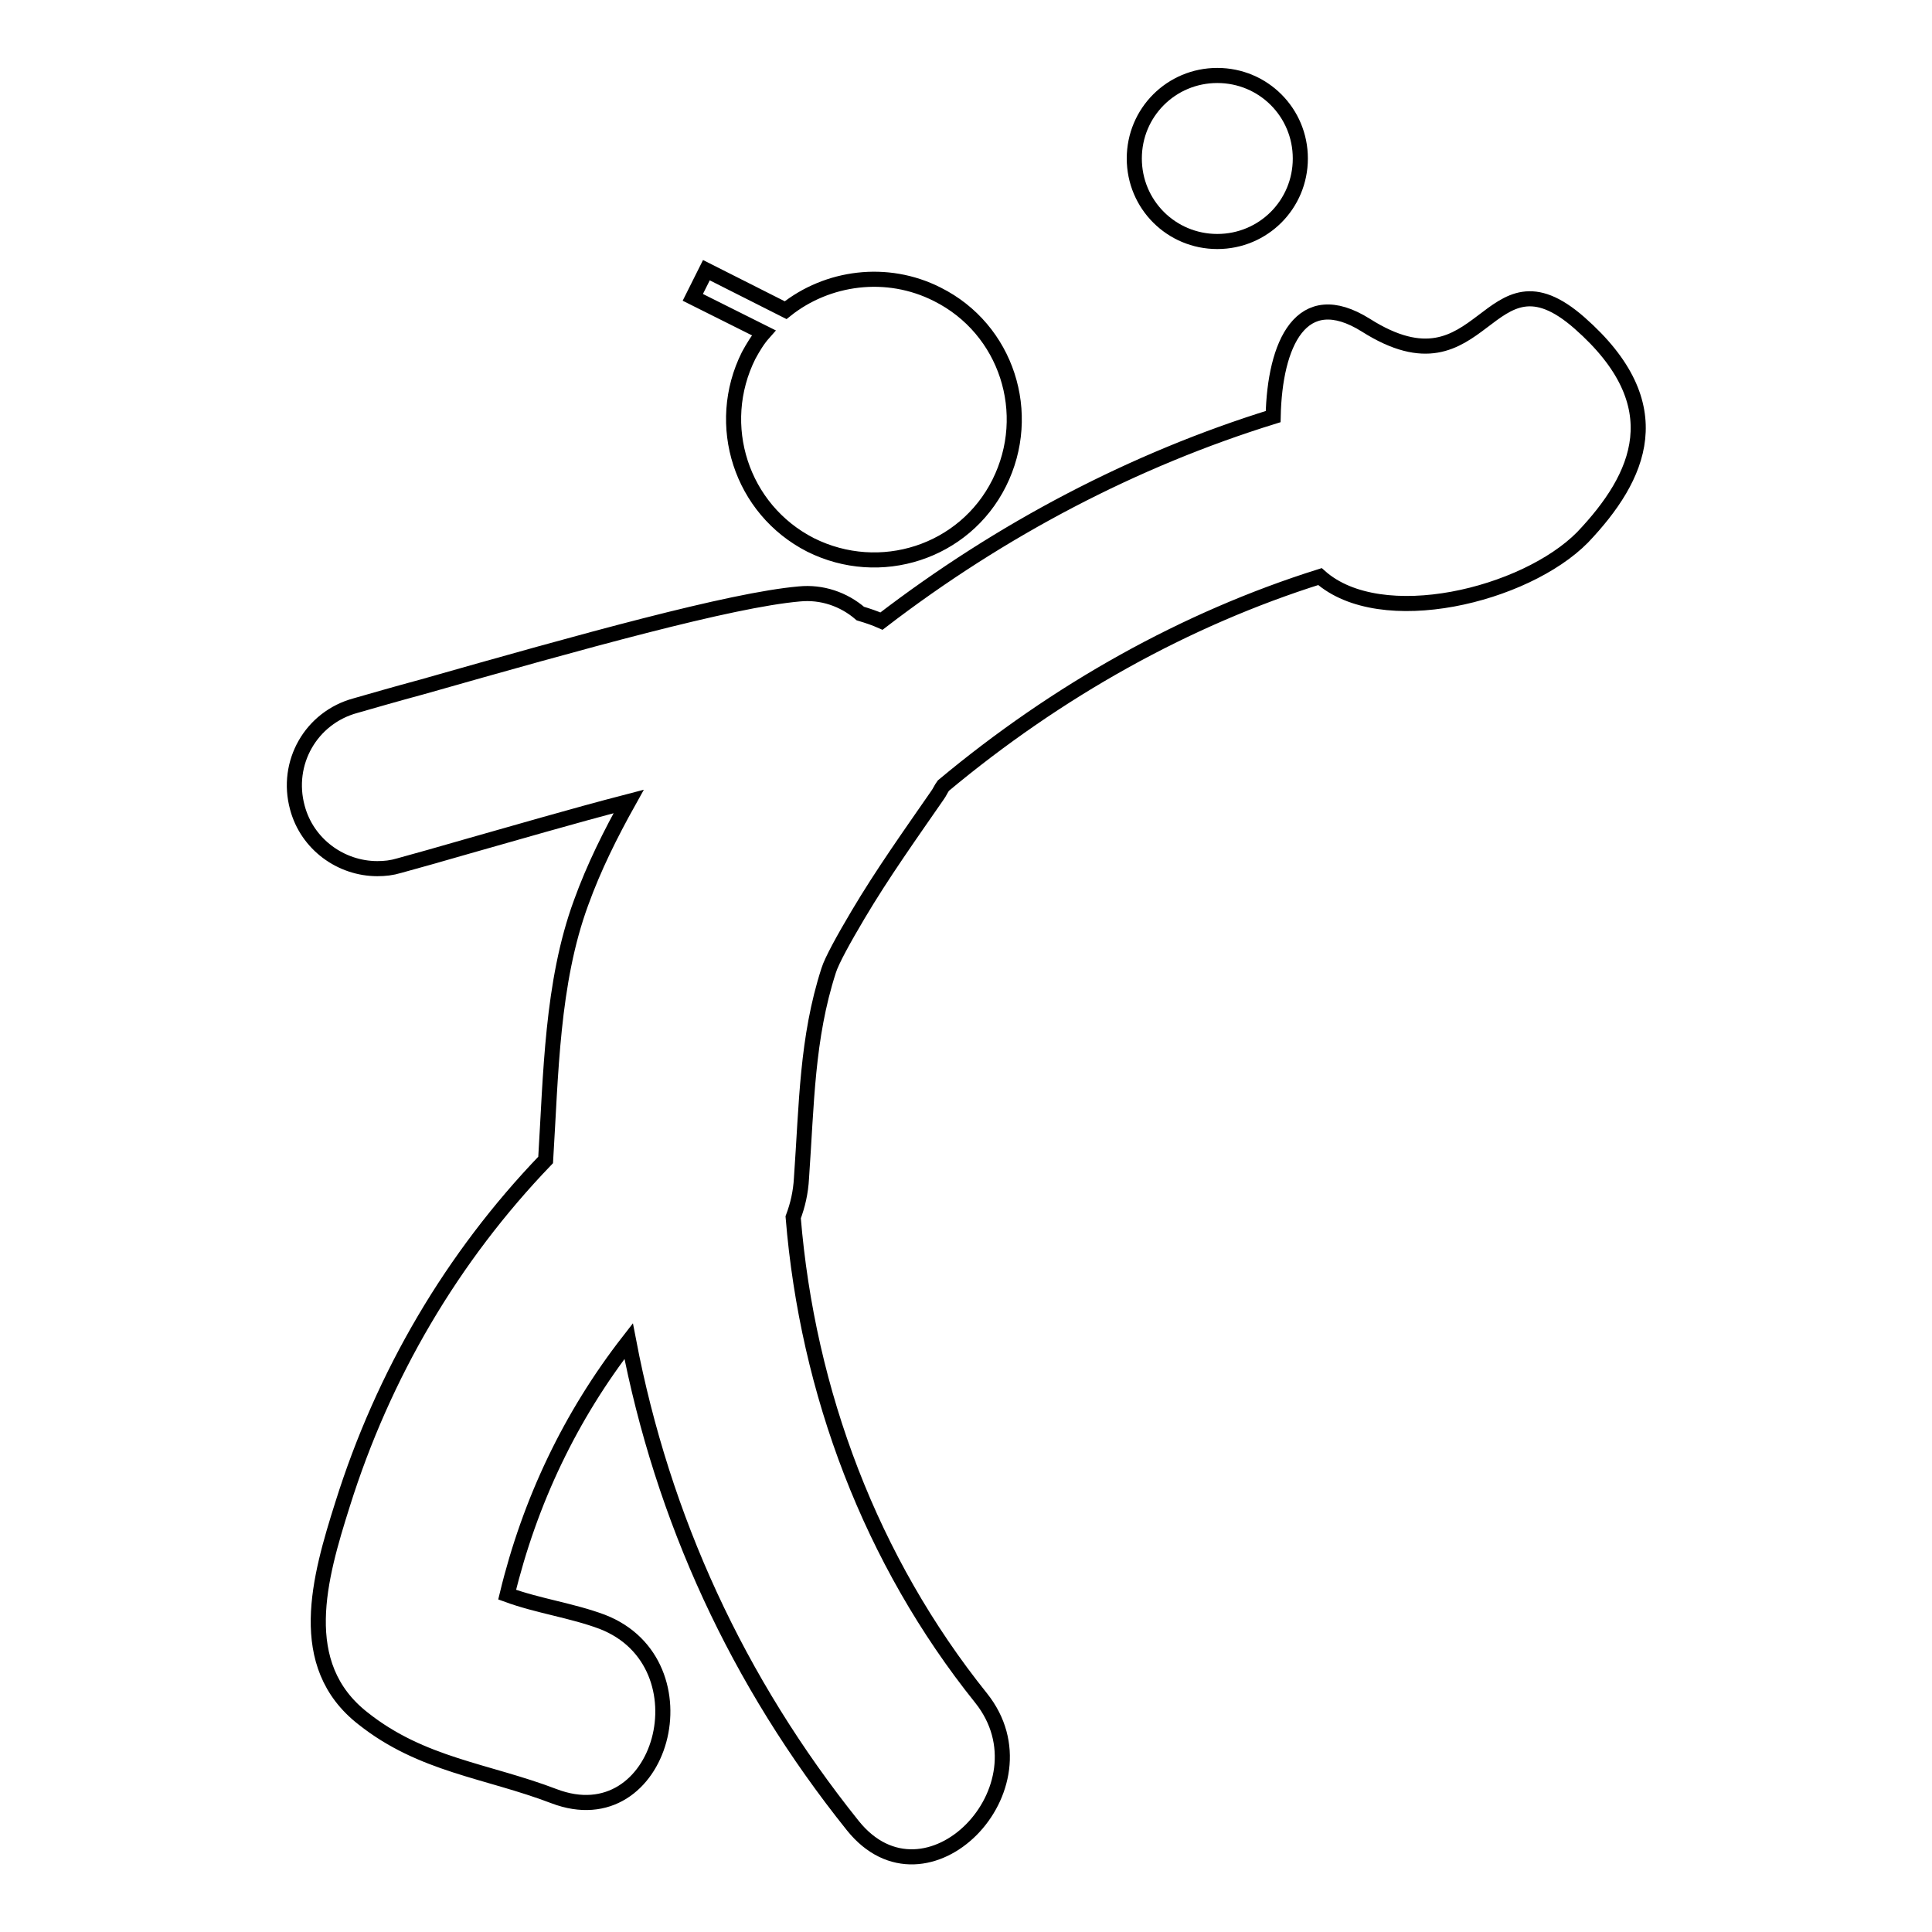
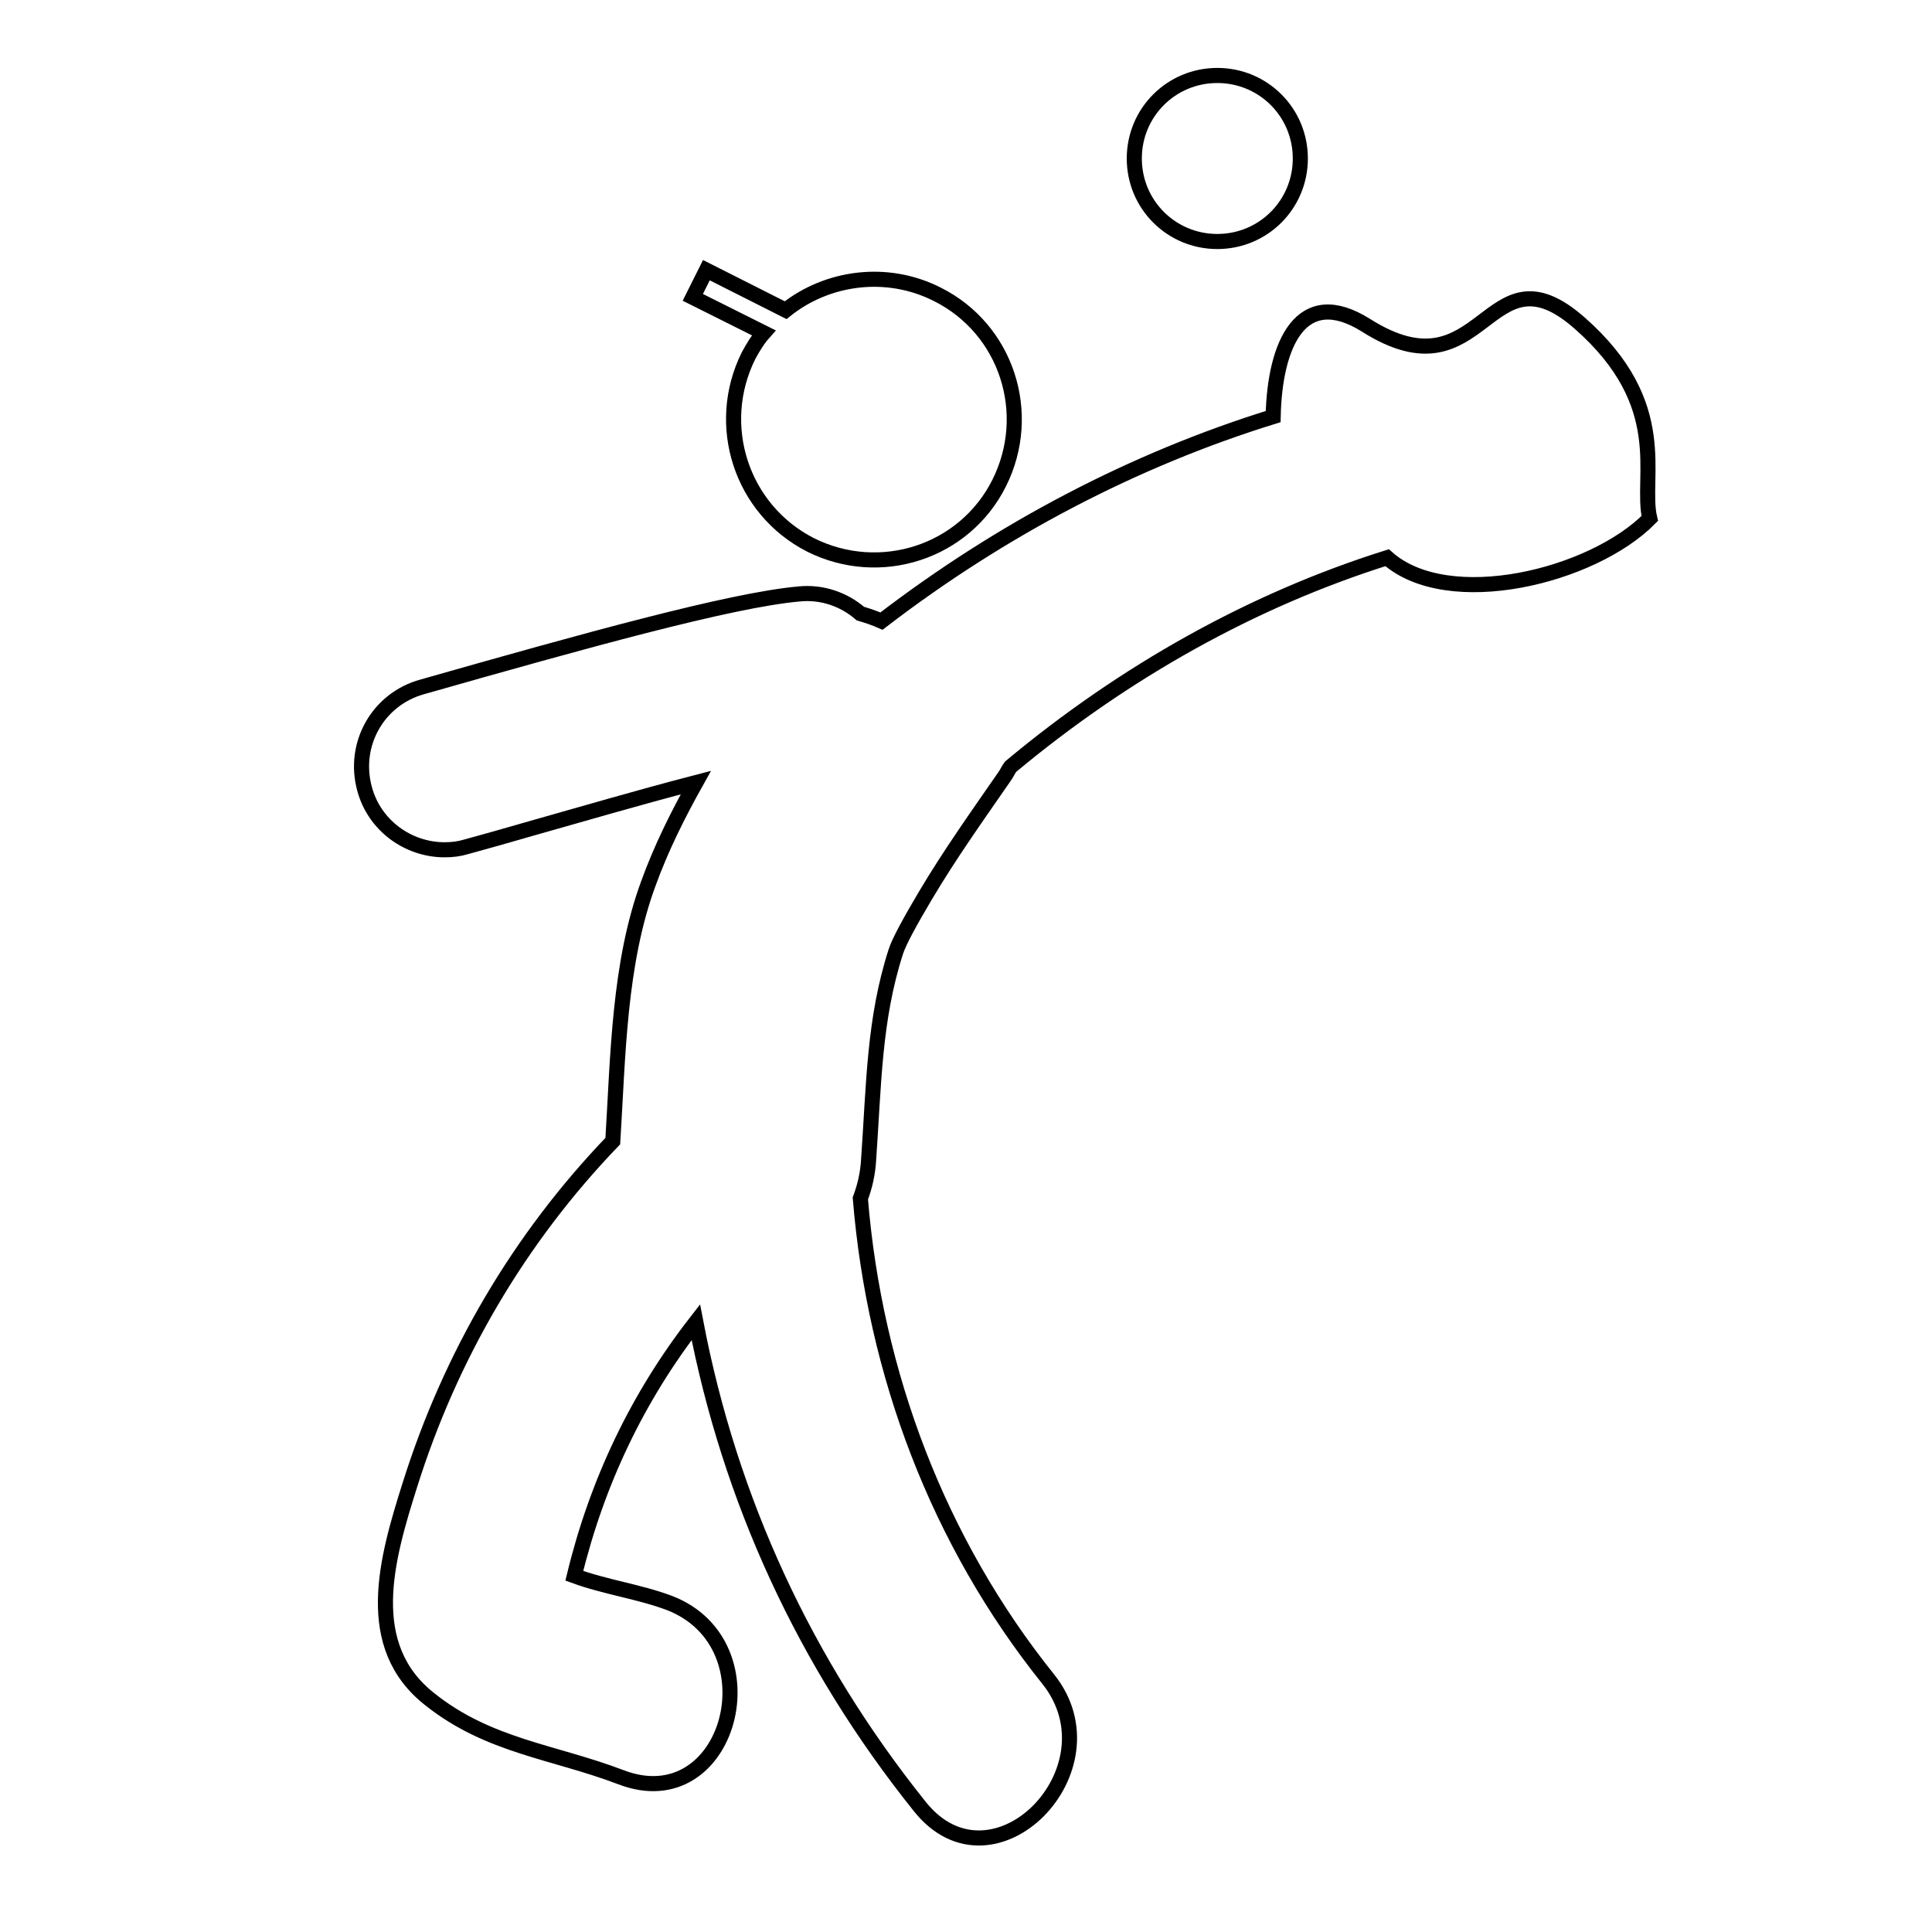
<svg xmlns="http://www.w3.org/2000/svg" version="1.1" x="0px" y="0px" viewBox="0 0 256 256" enable-background="new 0 0 256 256" xml:space="preserve">
  <g>
-     <path stroke-width="2" fill-opacity="0" stroke="#000000" d="M99.2,47.1c-4.6,9.2-1,20.4,8.2,25.1c9.2,4.6,20.4,1,25-8.2c4.6-9.2,1-20.4-8.2-25 c-6.7-3.4-14.6-2.3-20.1,2.1l-10.5-5.3l-1.8,3.6l9.4,4.7C100.4,45,99.8,46,99.2,47.1z M209.3,42.8c-12.4-10.9-12.5,10.3-28.3,0.3 c-8.6-5.4-12.1,2.5-12.3,12.1c-18.4,5.7-36,14.9-51.9,27.1c-0.9-0.4-1.8-0.7-2.8-1c-2.2-1.9-5.1-2.9-8.1-2.6 C96.8,79.5,77.1,85,56,91c-3.7,1-6.8,1.9-8.9,2.5c-5.9,1.6-9.3,7.6-7.7,13.5c1.3,4.9,5.8,8.1,10.6,8.1c1,0,1.9-0.1,2.9-0.4 c2.2-0.6,5.4-1.5,9.2-2.6c5.7-1.6,13.5-3.9,21.2-5.9c-2.4,4.3-4.6,8.7-6.3,13.4c-3.9,10.6-4,22.8-4.7,34.1 c-12.4,12.9-21.5,28.4-26.9,45.6c-3.1,9.8-6.4,21.3,2.7,28.4c7.8,6.2,16.4,6.9,25.3,10.3c14.4,5.5,20.6-17.6,6.4-23.1 c-4-1.5-8.5-2.1-12.6-3.6c3-12.4,8.4-23.7,16.1-33.6c4.5,23.5,14.4,45.1,29.7,64.2c9.7,12.1,26.5-5,17-16.9 c-14.6-18.2-23-40.5-24.9-63.7c0.6-1.6,1-3.3,1.1-5.2c0.7-9.9,0.7-18.5,3.6-27.5c0.4-1.3,2-4.2,3.9-7.4c3.2-5.4,6.9-10.6,10.5-15.8 c0.3-0.4,0.5-0.9,0.8-1.3c15.1-12.6,32.1-22.1,49.9-27.7c8.1,7.2,27.2,2.5,34.8-5.2C217.3,63.2,221.7,53.7,209.3,42.8z M150.3,21 c0,6.1,4.9,11,11,11c6.1,0,11-4.9,11-11s-4.9-11-11-11C155.2,10,150.3,14.9,150.3,21z" />
+     <path stroke-width="2" fill-opacity="0" stroke="#000000" d="M99.2,47.1c-4.6,9.2-1,20.4,8.2,25.1c9.2,4.6,20.4,1,25-8.2c4.6-9.2,1-20.4-8.2-25 c-6.7-3.4-14.6-2.3-20.1,2.1l-10.5-5.3l-1.8,3.6l9.4,4.7C100.4,45,99.8,46,99.2,47.1z M209.3,42.8c-12.4-10.9-12.5,10.3-28.3,0.3 c-8.6-5.4-12.1,2.5-12.3,12.1c-18.4,5.7-36,14.9-51.9,27.1c-0.9-0.4-1.8-0.7-2.8-1c-2.2-1.9-5.1-2.9-8.1-2.6 C96.8,79.5,77.1,85,56,91c-5.9,1.6-9.3,7.6-7.7,13.5c1.3,4.9,5.8,8.1,10.6,8.1c1,0,1.9-0.1,2.9-0.4 c2.2-0.6,5.4-1.5,9.2-2.6c5.7-1.6,13.5-3.9,21.2-5.9c-2.4,4.3-4.6,8.7-6.3,13.4c-3.9,10.6-4,22.8-4.7,34.1 c-12.4,12.9-21.5,28.4-26.9,45.6c-3.1,9.8-6.4,21.3,2.7,28.4c7.8,6.2,16.4,6.9,25.3,10.3c14.4,5.5,20.6-17.6,6.4-23.1 c-4-1.5-8.5-2.1-12.6-3.6c3-12.4,8.4-23.7,16.1-33.6c4.5,23.5,14.4,45.1,29.7,64.2c9.7,12.1,26.5-5,17-16.9 c-14.6-18.2-23-40.5-24.9-63.7c0.6-1.6,1-3.3,1.1-5.2c0.7-9.9,0.7-18.5,3.6-27.5c0.4-1.3,2-4.2,3.9-7.4c3.2-5.4,6.9-10.6,10.5-15.8 c0.3-0.4,0.5-0.9,0.8-1.3c15.1-12.6,32.1-22.1,49.9-27.7c8.1,7.2,27.2,2.5,34.8-5.2C217.3,63.2,221.7,53.7,209.3,42.8z M150.3,21 c0,6.1,4.9,11,11,11c6.1,0,11-4.9,11-11s-4.9-11-11-11C155.2,10,150.3,14.9,150.3,21z" />
  </g>
</svg>